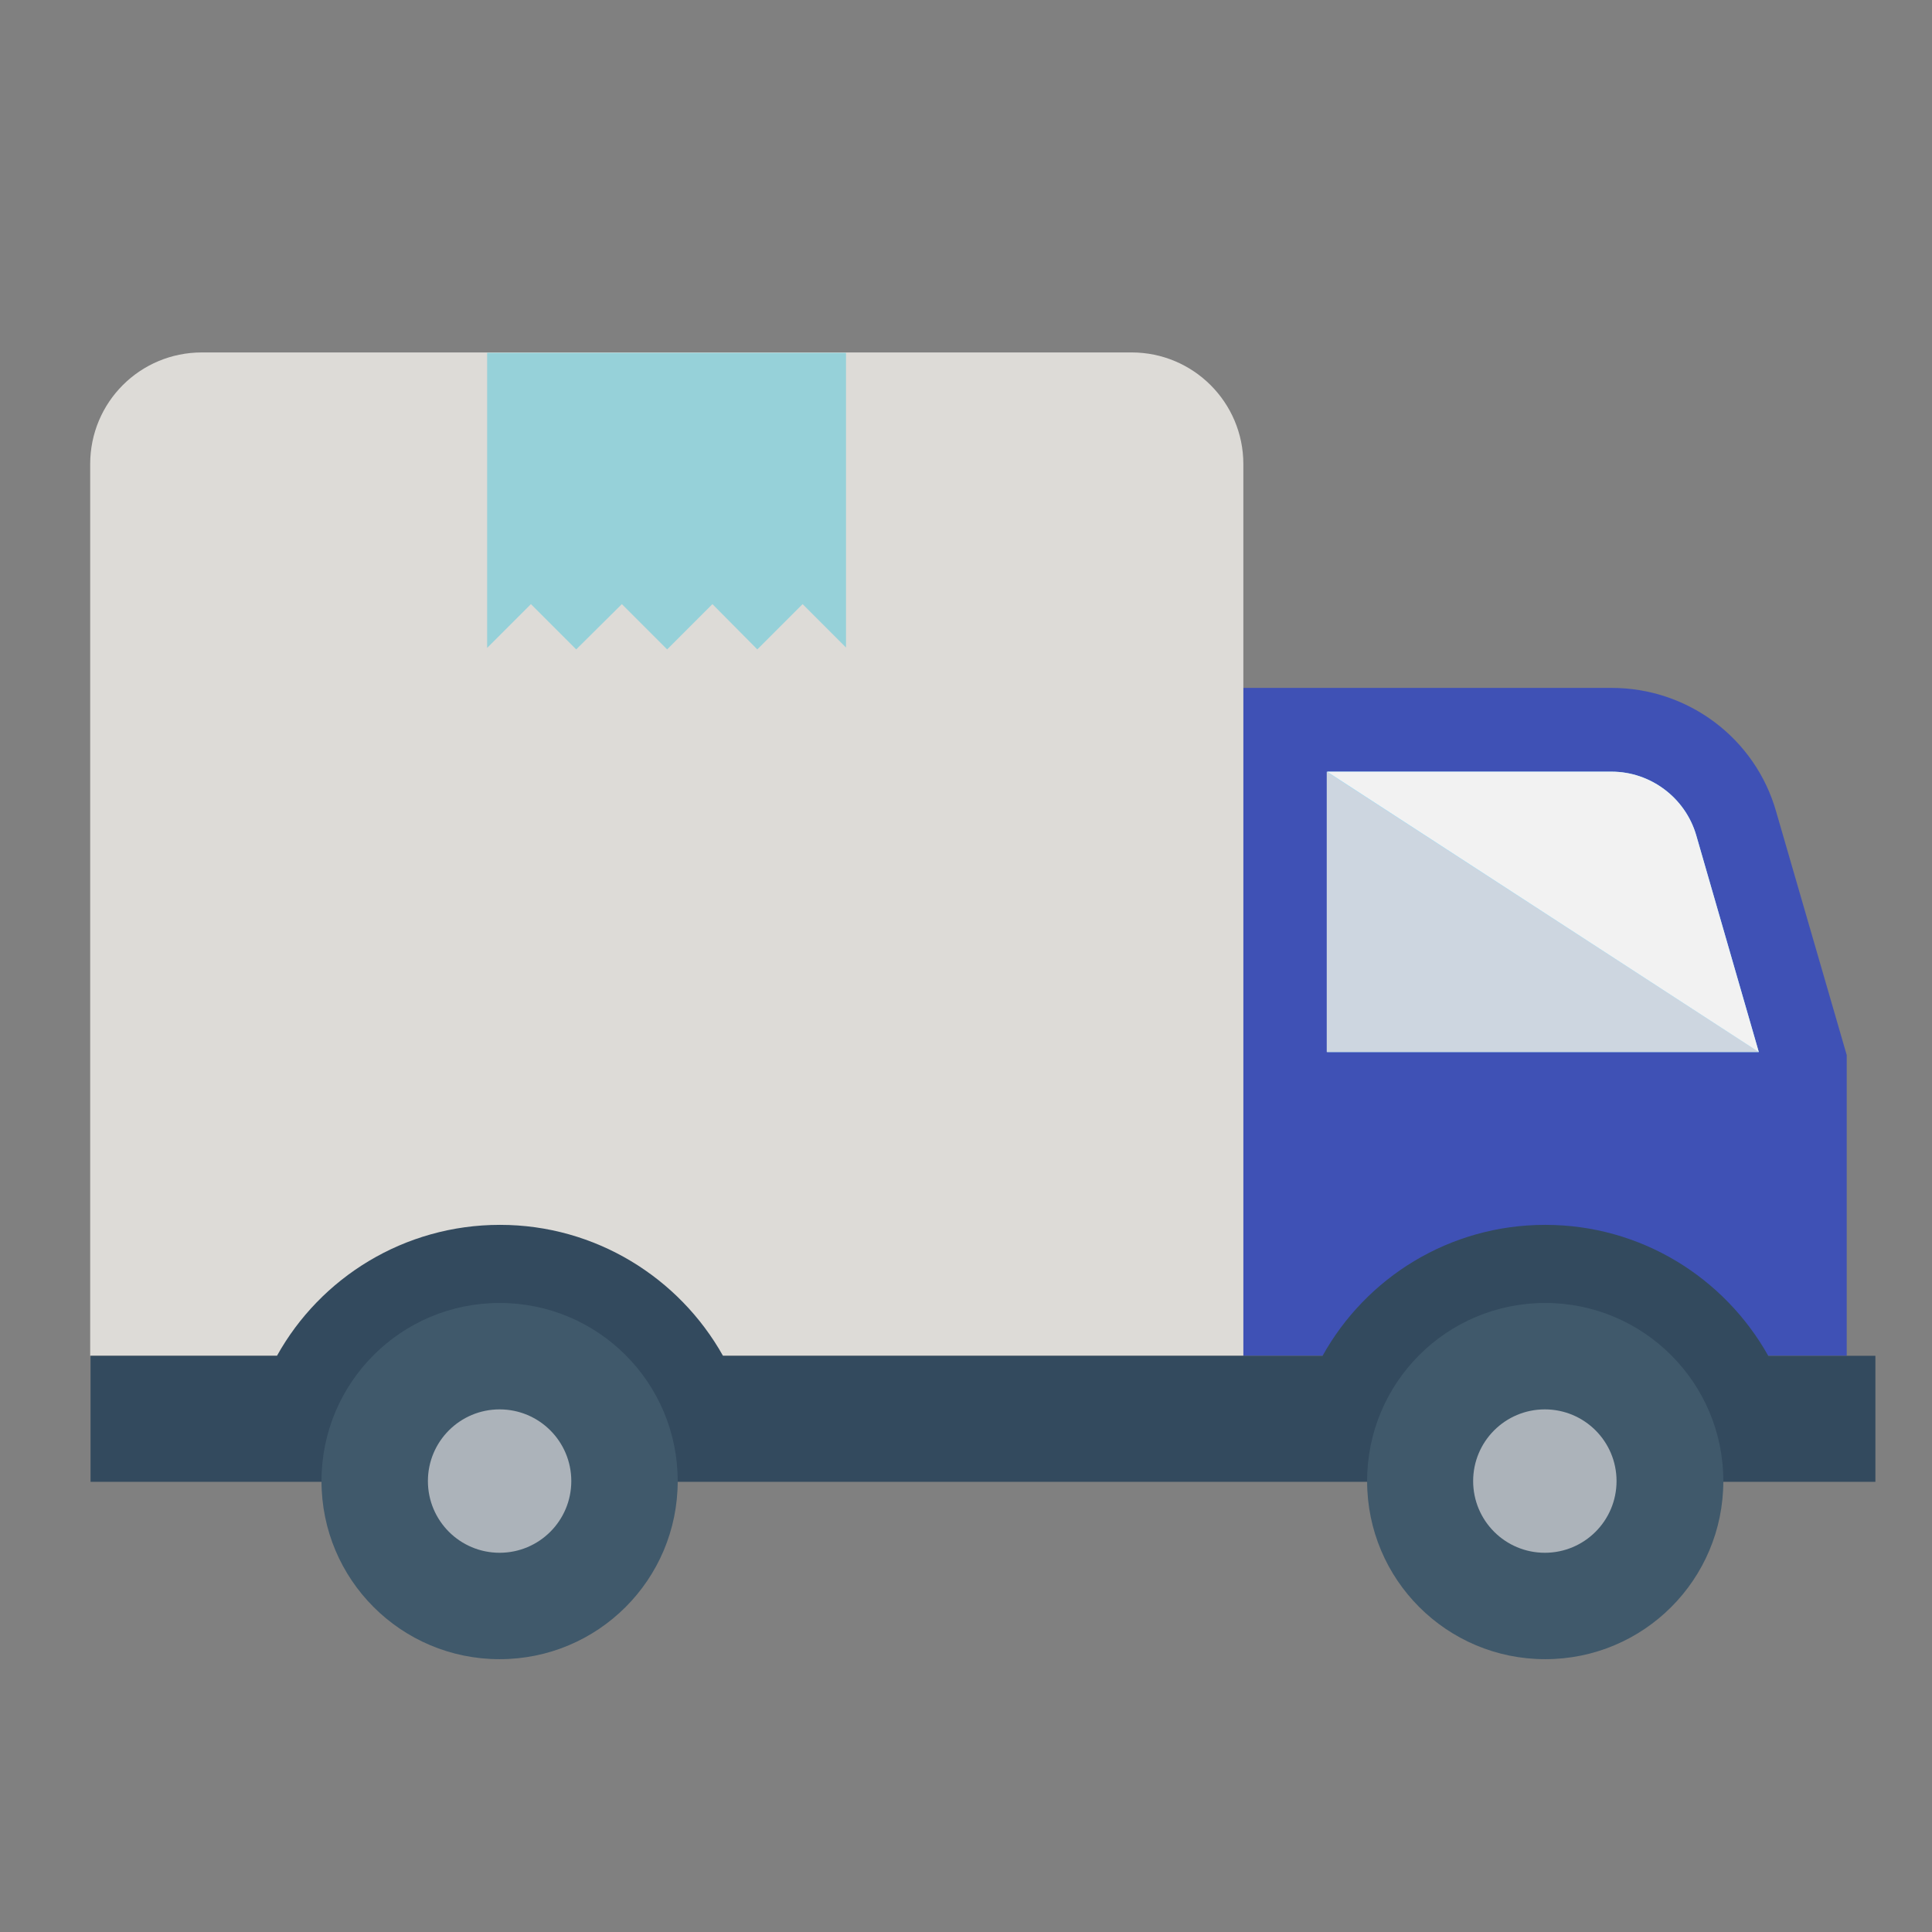
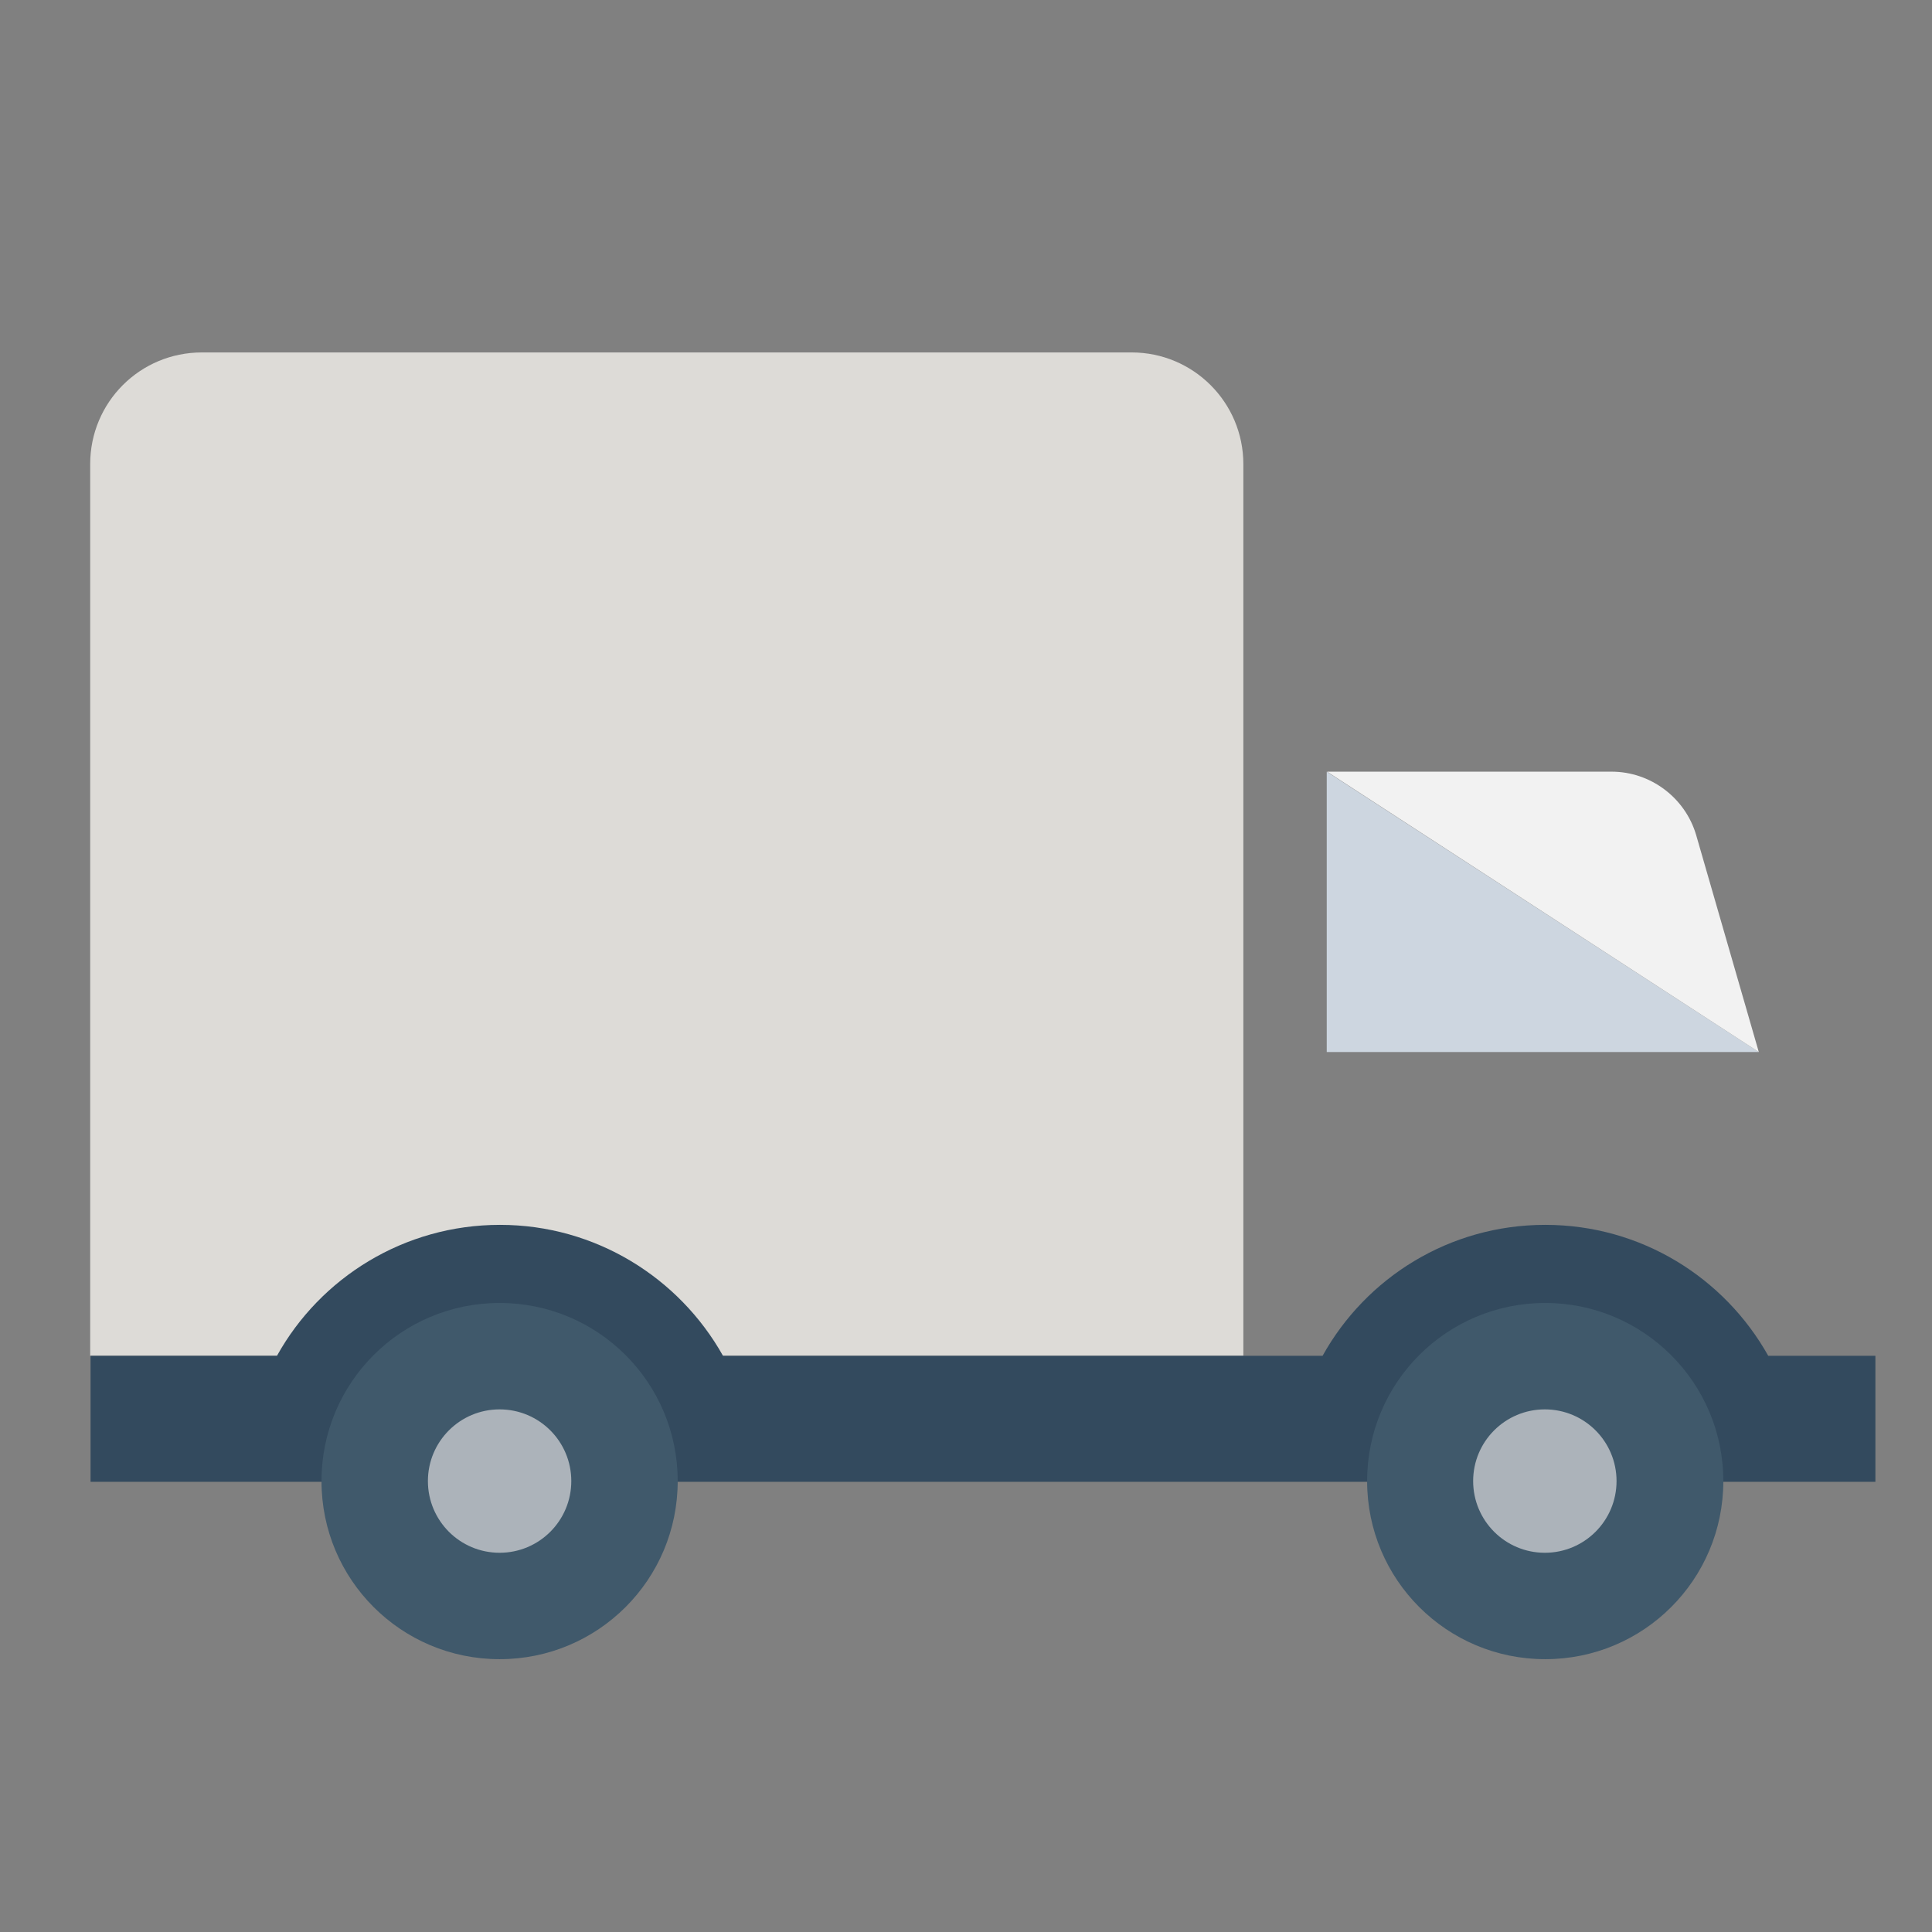
<svg xmlns="http://www.w3.org/2000/svg" version="1.1" id="Capa_1" x="0px" y="0px" viewBox="0 0 512 512" style="enable-background:new 0 0 512 512;" xml:space="preserve">
  <rect x="0" y="0" width="512" height="512" fill="#808080" stroke="none" />
  <style type="text/css">
	.st0{display:none;}
	.st1{display:inline;fill:#3A4FA5;}
	.st2{display:inline;fill:#3F51B5;}
	.st3{display:inline;fill:#96D1D9;}
	.st4{display:inline;fill:#F4F2E6;}
	.st5{display:inline;}
	.st6{fill:#105C6E;}
	.st7{fill:#3F51B5;}
	.st8{fill:#84DBFF;}
	.st9{fill:#CDD6E0;}
	.st10{fill:#F2F2F2;}
	.st11{fill:#DDDBD7;}
	.st12{fill:#96D1D9;}
	.st13{fill:#334A5E;}
	.st14{fill:#40596B;}
	.st15{fill:#ACB3BA;}
	.st16{display:inline;fill:#EAEAEA;}
	.st17{display:inline;fill:#4FC2E9;}
	.st18{display:inline;fill:#E6E9ED;}
	.st19{fill:#F5F7FA;}
	.st20{display:inline;fill:#F5F7FA;}
	.st21{display:inline;fill:#33479E;}
</style>
  <g class="st0">
    <path class="st1" d="M414.1,100.2c-41.9-42-97.7-65.2-157-65.2S142,58.2,100,100.2c-41.9,42-65,97.9-65,157.3s23.1,115.3,65,157.3   c41.9,42,97.7,65.2,157,65.2s115.1-23.1,157-65.2c41.9-42,65-97.9,65-157.3S456,142.2,414.1,100.2z" />
    <path class="st2" d="M257,35.1c-59.3,0-115.1,23.1-157,65.2c-41.9,42-65,97.9-65,157.3s23.1,115.3,65,157.3   c41.9,42,97.7,65.2,157,65.2V35.1z" />
    <path class="st3" d="M257,90.5c-91.9,0-166.7,74.9-166.7,167s74.8,167,166.7,167s166.7-74.9,166.7-167S349,90.5,257,90.5z" />
    <path class="st4" d="M257,90.5c-91.9,0-166.7,74.9-166.7,167s74.8,167,166.7,167V90.5z" />
    <g class="st5">
      <path class="st6" d="M257,126.7c8,0,14.5-6.5,14.5-14.5V91.1c-4.8-0.4-9.6-0.6-14.5-0.6c-4.9,0-9.7,0.2-14.5,0.6v21.1    C242.6,120.2,249,126.7,257,126.7z" />
      <path class="st6" d="M257,388.4c-8,0-14.5,6.5-14.5,14.5v21.1c4.8,0.4,9.6,0.6,14.5,0.6c4.9,0,9.7-0.2,14.5-0.6v-21.1    C271.5,394.9,265,388.4,257,388.4z" />
      <path class="st6" d="M423.1,243h-20.7c-8,0-14.5,6.5-14.5,14.5s6.5,14.5,14.5,14.5h20.7c0.4-4.8,0.6-9.6,0.6-14.5    C423.7,252.7,423.5,247.8,423.1,243z" />
      <path class="st6" d="M126.2,257.5c0-8-6.5-14.5-14.5-14.5H91c-0.4,4.8-0.6,9.6-0.6,14.5c0,4.9,0.2,9.7,0.6,14.5h20.7    C119.7,272,126.2,265.5,126.2,257.5z" />
      <path class="st6" d="M292.8,249.2h-20.4v-58.6c0-8-6.5-14.5-14.5-14.5s-14.5,6.5-14.5,14.5v73c0,8,6.5,14.5,14.5,14.5h34.9    c8,0,14.5-6.5,14.5-14.5C307.2,255.7,300.8,249.2,292.8,249.2z" />
    </g>
  </g>
  <g>
-     <path class="st7" d="M427.1,182.3h-97.7v177h160v-79.7l-18.7-64.5C465.2,195.7,447.4,182.3,427.1,182.3" />
-     <path class="st8" d="M466.1,278.8l-16.6-57.5c-2.9-9.9-12.1-16.8-22.4-16.8h-75.4v74.3H466.1z" />
    <polygon class="st9" points="466.1,278.8 351.6,278.8 351.6,204.5  " />
    <path class="st10" d="M466.1,278.8l-16.6-57.5c-2.9-9.9-12.1-16.8-22.4-16.8h-75.4L466.1,278.8z" />
    <path class="st11" d="M53.5,93.4h246.4c16.3,0,29.6,13.2,29.6,29.6v236.3H23.9V123C23.9,106.6,37.1,93.4,53.5,93.4" />
-     <polygon class="st12" points="224.2,93.5 224.2,171.6 212.7,160.1 200.7,172.1 188.8,160.1 176.8,172.1 164.8,160.1 152.7,172.1    140.7,160.1 129.1,171.7 129.1,93.5  " />
    <path class="st13" d="M497,359.3v33.4H24v-33.4h49.4c11.5-20.7,33.7-34.7,59.1-34.7c25.3,0,47.5,14,59.1,34.7h158.9   c11.5-20.7,33.6-34.7,59-34.7s47.5,14,59.1,34.7H497z" />
    <path class="st14" d="M456.7,392.5c0,26.1-21.1,47.2-47.2,47.2s-47.2-21.1-47.2-47.2s21.1-47.2,47.2-47.2   C435.5,345.3,456.7,366.4,456.7,392.5" />
    <path class="st15" d="M428.4,392.5c0,10.5-8.5,19-19,19c-10.5,0-19-8.5-19-19c0-10.5,8.5-19,19-19   C419.9,373.5,428.4,382,428.4,392.5" />
    <path class="st14" d="M179.6,392.5c0,26.1-21.1,47.2-47.2,47.2c-26.1,0-47.2-21.1-47.2-47.2s21.1-47.2,47.2-47.2   C158.5,345.3,179.6,366.4,179.6,392.5" />
    <path class="st15" d="M151.4,392.5c0,10.5-8.5,19-19,19s-19-8.5-19-19c0-10.5,8.5-19,19-19S151.4,382,151.4,392.5" />
  </g>
  <g class="st0">
    <rect x="52.8" y="160.7" class="st16" width="405.3" height="279.9" />
    <rect x="318" y="256.2" class="st17" width="84.4" height="177.3" />
    <rect x="57" y="44.9" class="st18" width="396.5" height="58.5" />
    <rect x="101.1" y="257.2" class="st17" width="173.7" height="115.8" />
    <g class="st5">
      <path class="st19" d="M91.4,247.5v135.1h193V247.5H91.4z M265.1,363.3H110.7v-96.5h154.4V363.3z" />
      <path class="st19" d="M303.7,247.5v193h115.8v-193H303.7z M400.2,421.2H323V266.8h77.2V421.2z" />
    </g>
    <path class="st20" d="M402.4,334.4h-89c-5.3,0-9.6,4.3-9.6,9.6s4.3,9.6,9.6,9.6h89c5.3,0,9.6-4.3,9.6-9.6S407.7,334.4,402.4,334.4z   " />
    <path class="st21" d="M431.9,228.2c30.5,0,55.1-24.7,55.1-55.1c0-2.9-0.2-5.8-0.7-8.6l0,0l-0.3-1.7c-0.1-0.3-0.1-0.5-0.1-0.8   l-32-78.5h-79.4l13.2,122.7l1.9,2.3C399.8,220.5,415,228.2,431.9,228.2z" />
    <path class="st18" d="M295.2,83.5l4.4,122.7c10.1,13.4,26.1,22.1,44.1,22.1c18.1,0,34-8.7,44.1-22.1L374.6,83.5H295.2z" />
    <path class="st21" d="M80,228.2c-30.5,0-55.1-24.7-55.1-55.1c0-2.9,0.2-5.8,0.7-8.6h0l0.3-1.7c0-0.3,0.1-0.5,0.1-0.8l32-78.5h79.4   l-13.2,122.7l-1.8,2.3C112.2,220.5,97,228.2,80,228.2z" />
-     <path class="st18" d="M216.8,83.5l-4.4,122.7c-10.1,13.4-26.1,22.1-44.1,22.1c-18,0-34-8.7-44.1-22.1l13.2-122.7H216.8z" />
    <path class="st21" d="M215.8,83.5l-4.4,122.7c10,13.4,26.1,22.1,44.1,22.1s34.1-8.7,44.1-22.1l-4.4-122.7H215.8z" />
    <path class="st2" d="M26,162.2c0,0.2-0.1,0.3-0.1,0.5l-0.3,1.7h0c-0.5,2.8-0.7,5.7-0.7,8.6c0,30.5,24.7,55.1,55.1,55.1   c17,0,32.1-7.7,42.3-19.7l1.8-2.3l4.8-44L26,162.2L26,162.2z" />
    <path class="st20" d="M128.9,162.2l-4.8,44c10.1,13.4,26.1,22.1,44.1,22.1c18.1,0,34.1-8.7,44.1-22.1l1.6-44H128.9z" />
    <path class="st2" d="M213,162.2l-1.6,44c10,13.4,26.1,22.1,44.1,22.1s34.1-8.7,44.1-22.1l-1.6-44H213z" />
-     <path class="st20" d="M298,162.2l1.6,44c10.1,13.4,26.1,22.1,44.1,22.1c18.1,0,34-8.7,44.1-22.1l-4.7-44H298z" />
-     <path class="st2" d="M486.4,164.5l-0.3-1.7c0-0.2-0.1-0.3-0.1-0.5H383.1l4.7,44l1.9,2.3c10.1,12,25.3,19.7,42.3,19.7   c30.5,0,55.1-24.7,55.1-55.1C487.1,170.1,486.9,167.3,486.4,164.5L486.4,164.5z" />
+     <path class="st20" d="M298,162.2c10.1,13.4,26.1,22.1,44.1,22.1c18.1,0,34-8.7,44.1-22.1l-4.7-44H298z" />
  </g>
</svg>